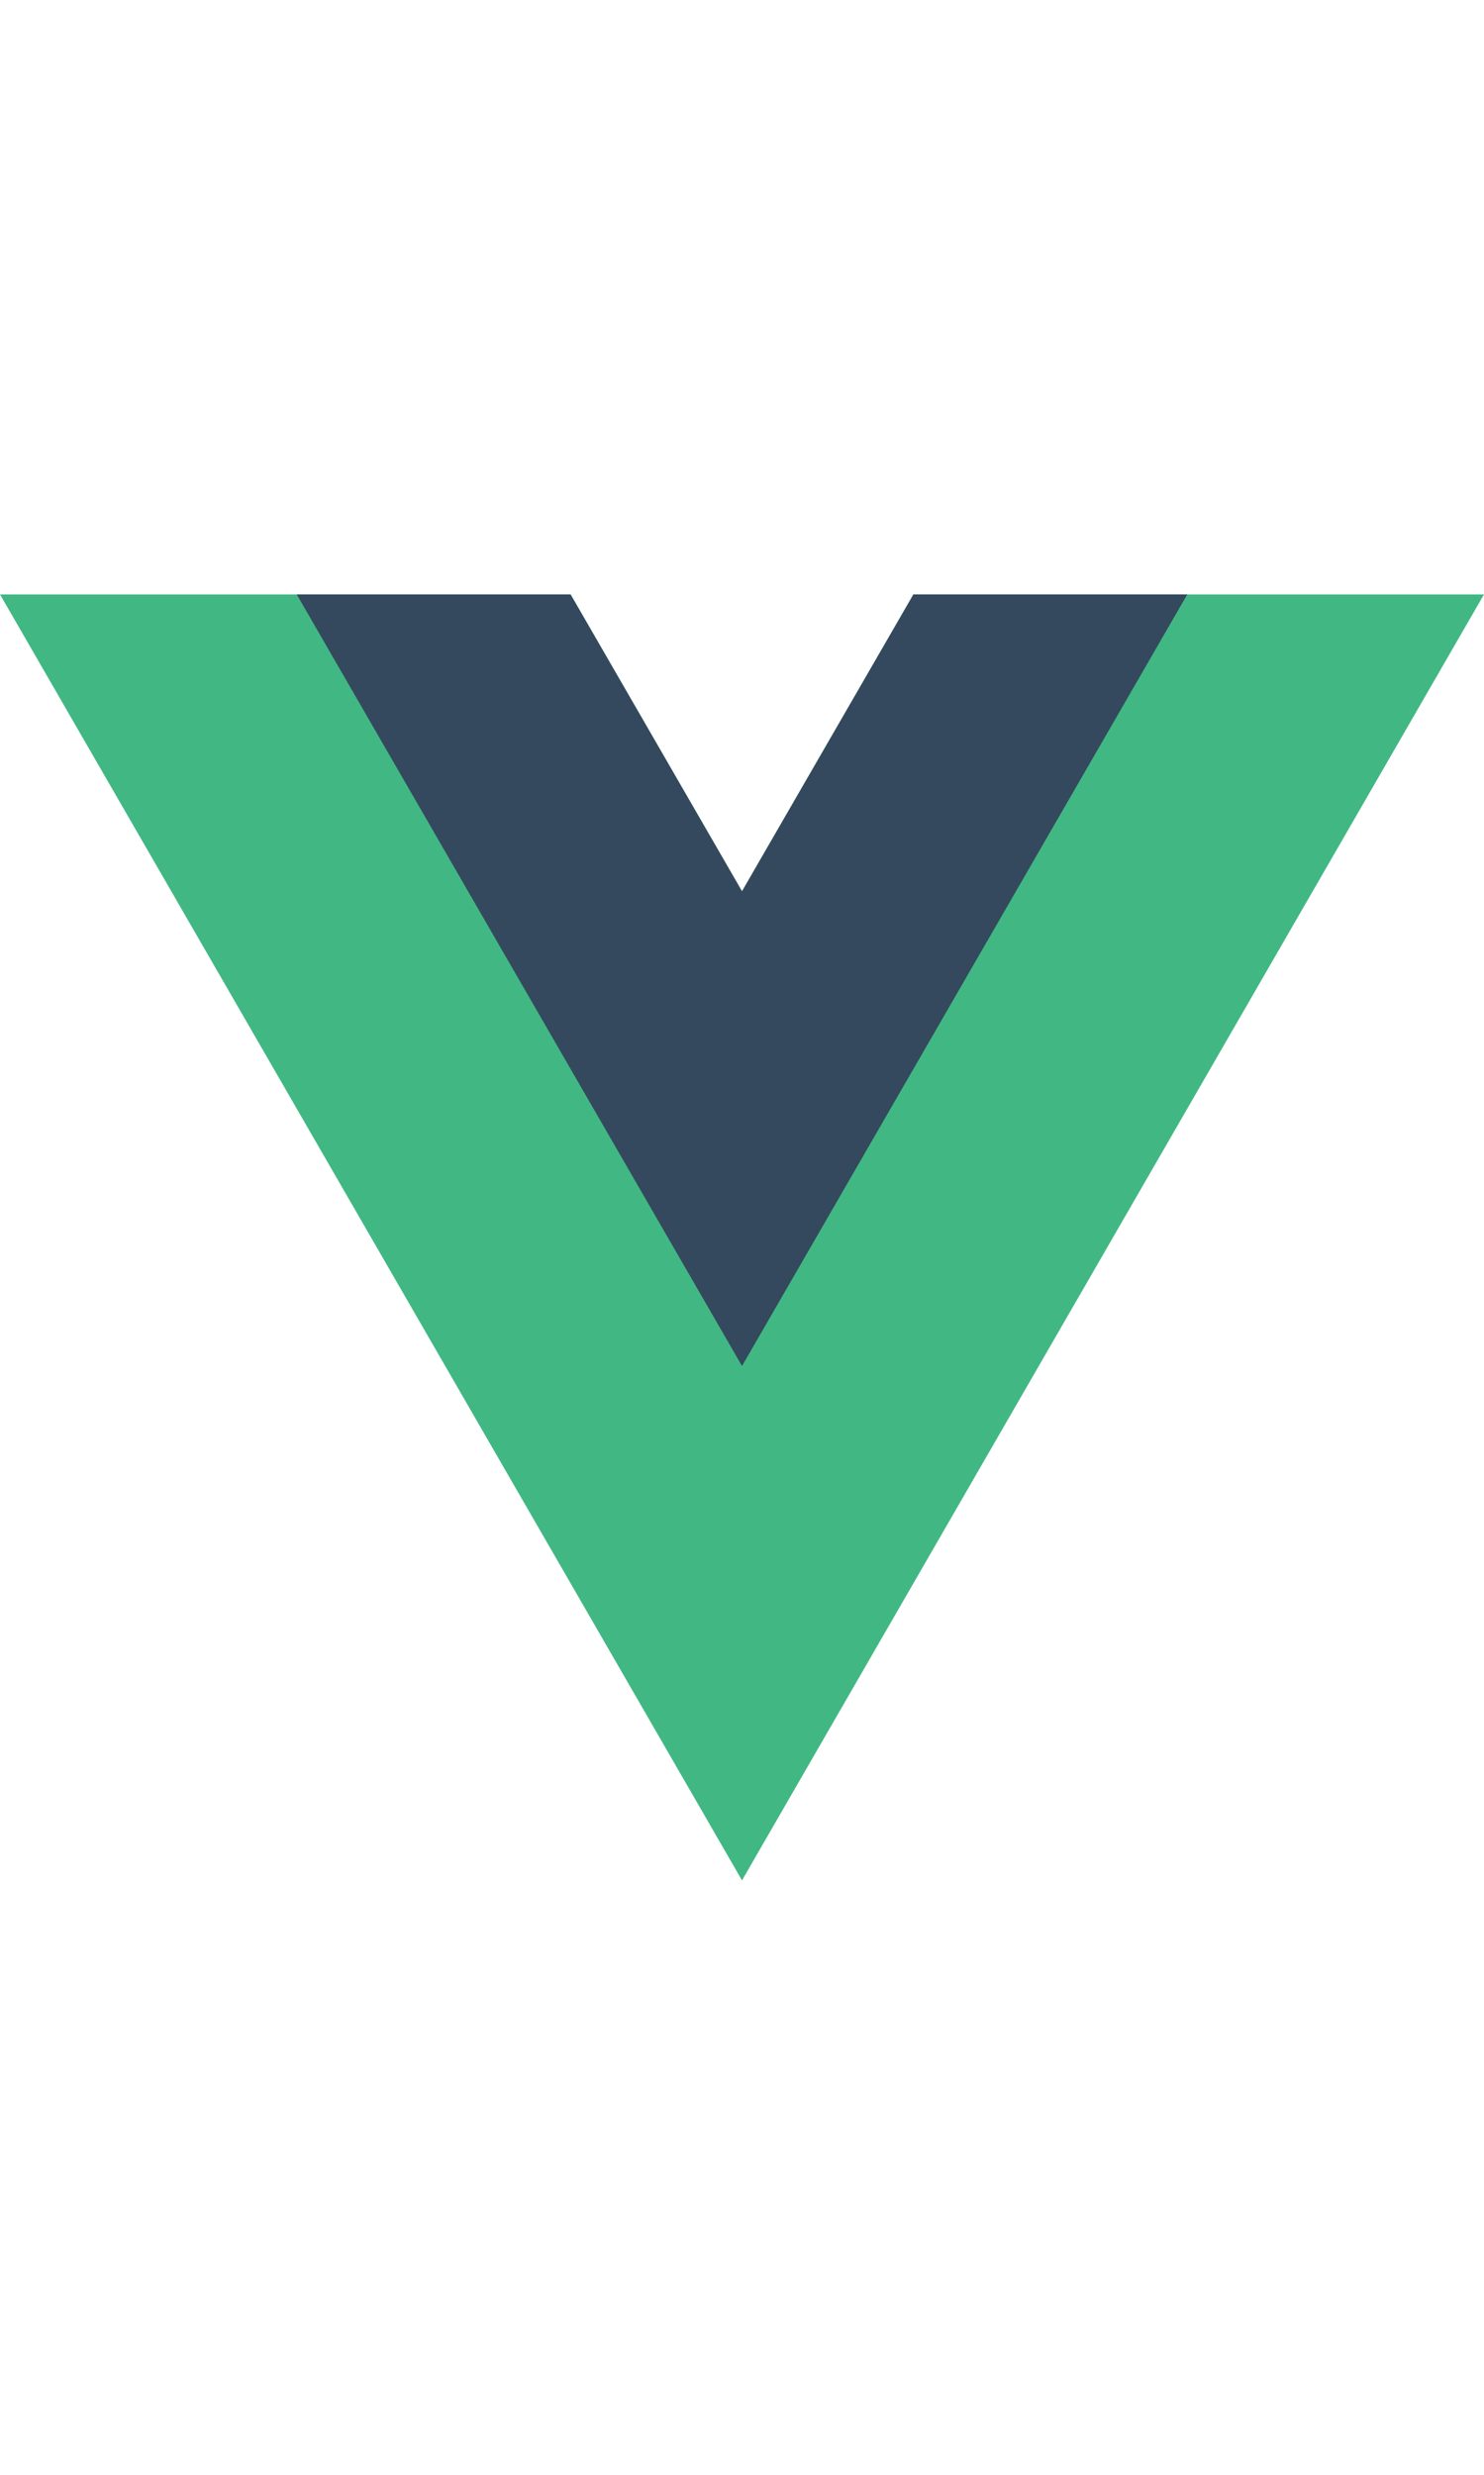
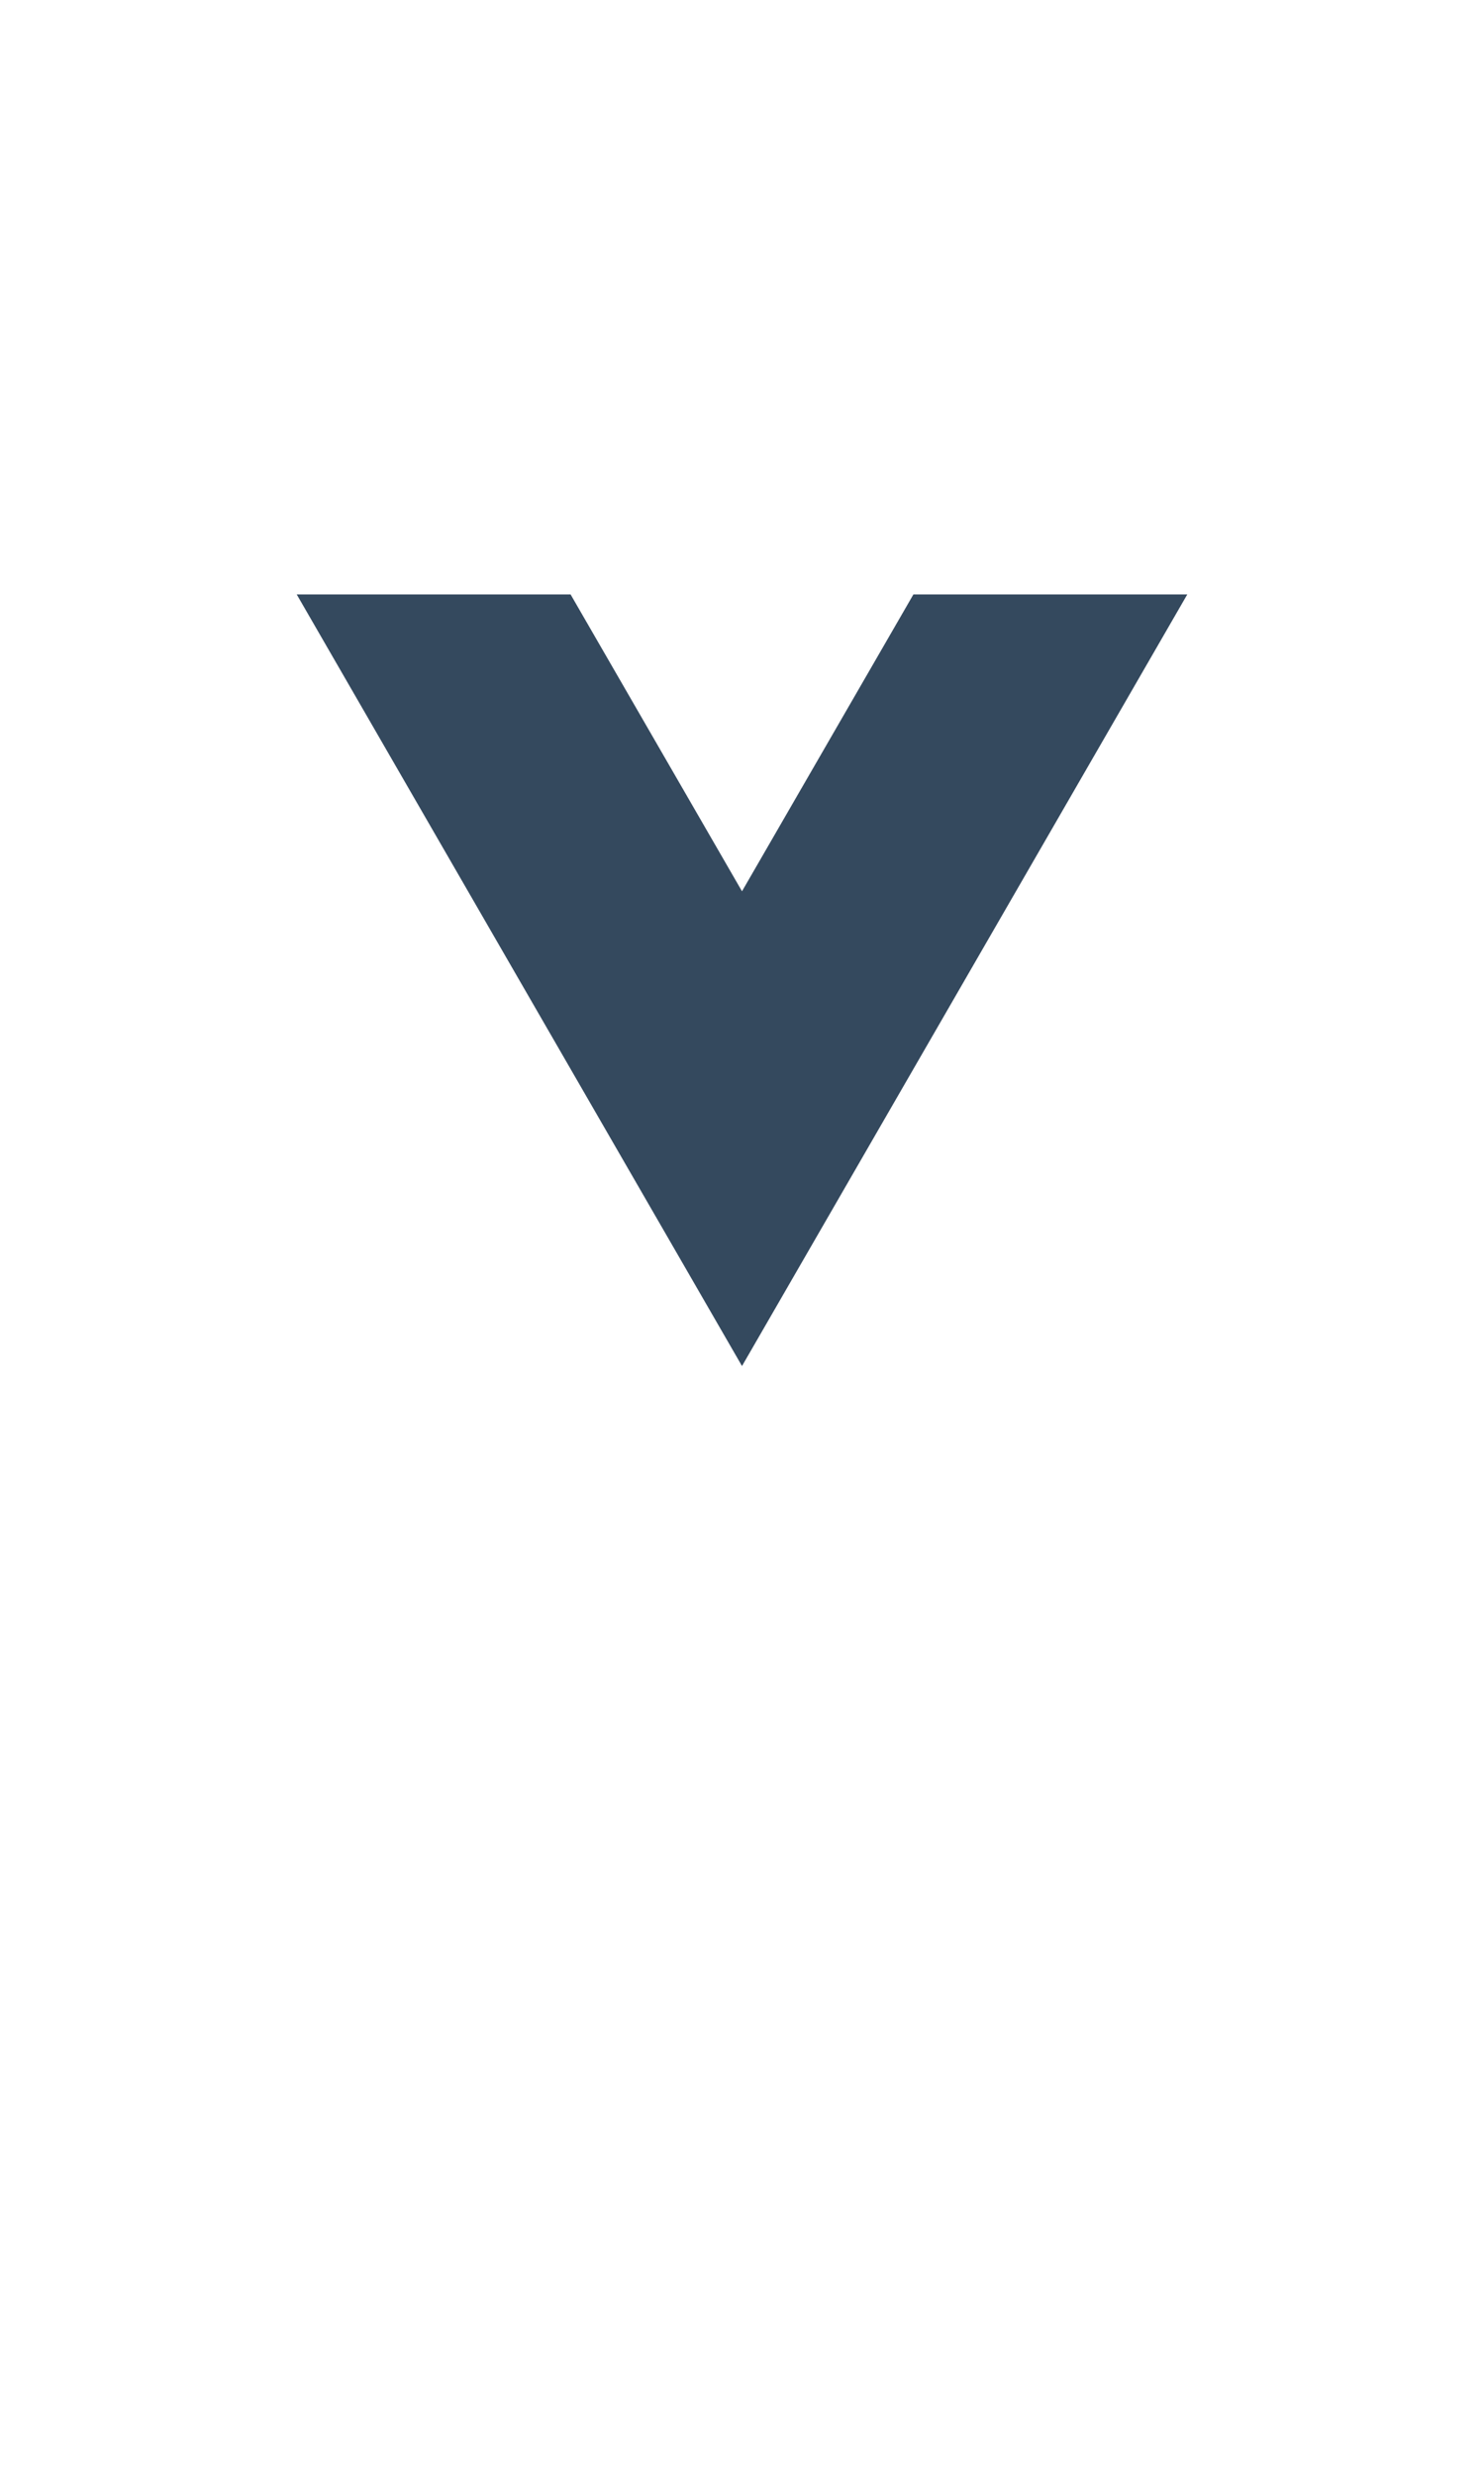
<svg xmlns="http://www.w3.org/2000/svg" width="60" height="100" id="Layer_1" data-name="Layer 1" viewBox="0 0 65.62 56.83">
  <defs>
    <style>.cls-1{fill:#41b883;}.cls-2{fill:#34495e;}</style>
  </defs>
  <title>vue_js_black</title>
-   <path id="path14" class="cls-1" d="M48.77,12.09,41.19,25.21,33.61,12.09H8.38L41.19,68.92,74,12.09Z" transform="translate(-8.38 -12.09)" />
  <g id="g16">
    <path id="path18" class="cls-2" d="M48.77,12.09,41.19,25.21,33.61,12.09H21.5l19.69,34.1,19.69-34.1Z" transform="translate(-8.38 -12.09)" />
  </g>
</svg>